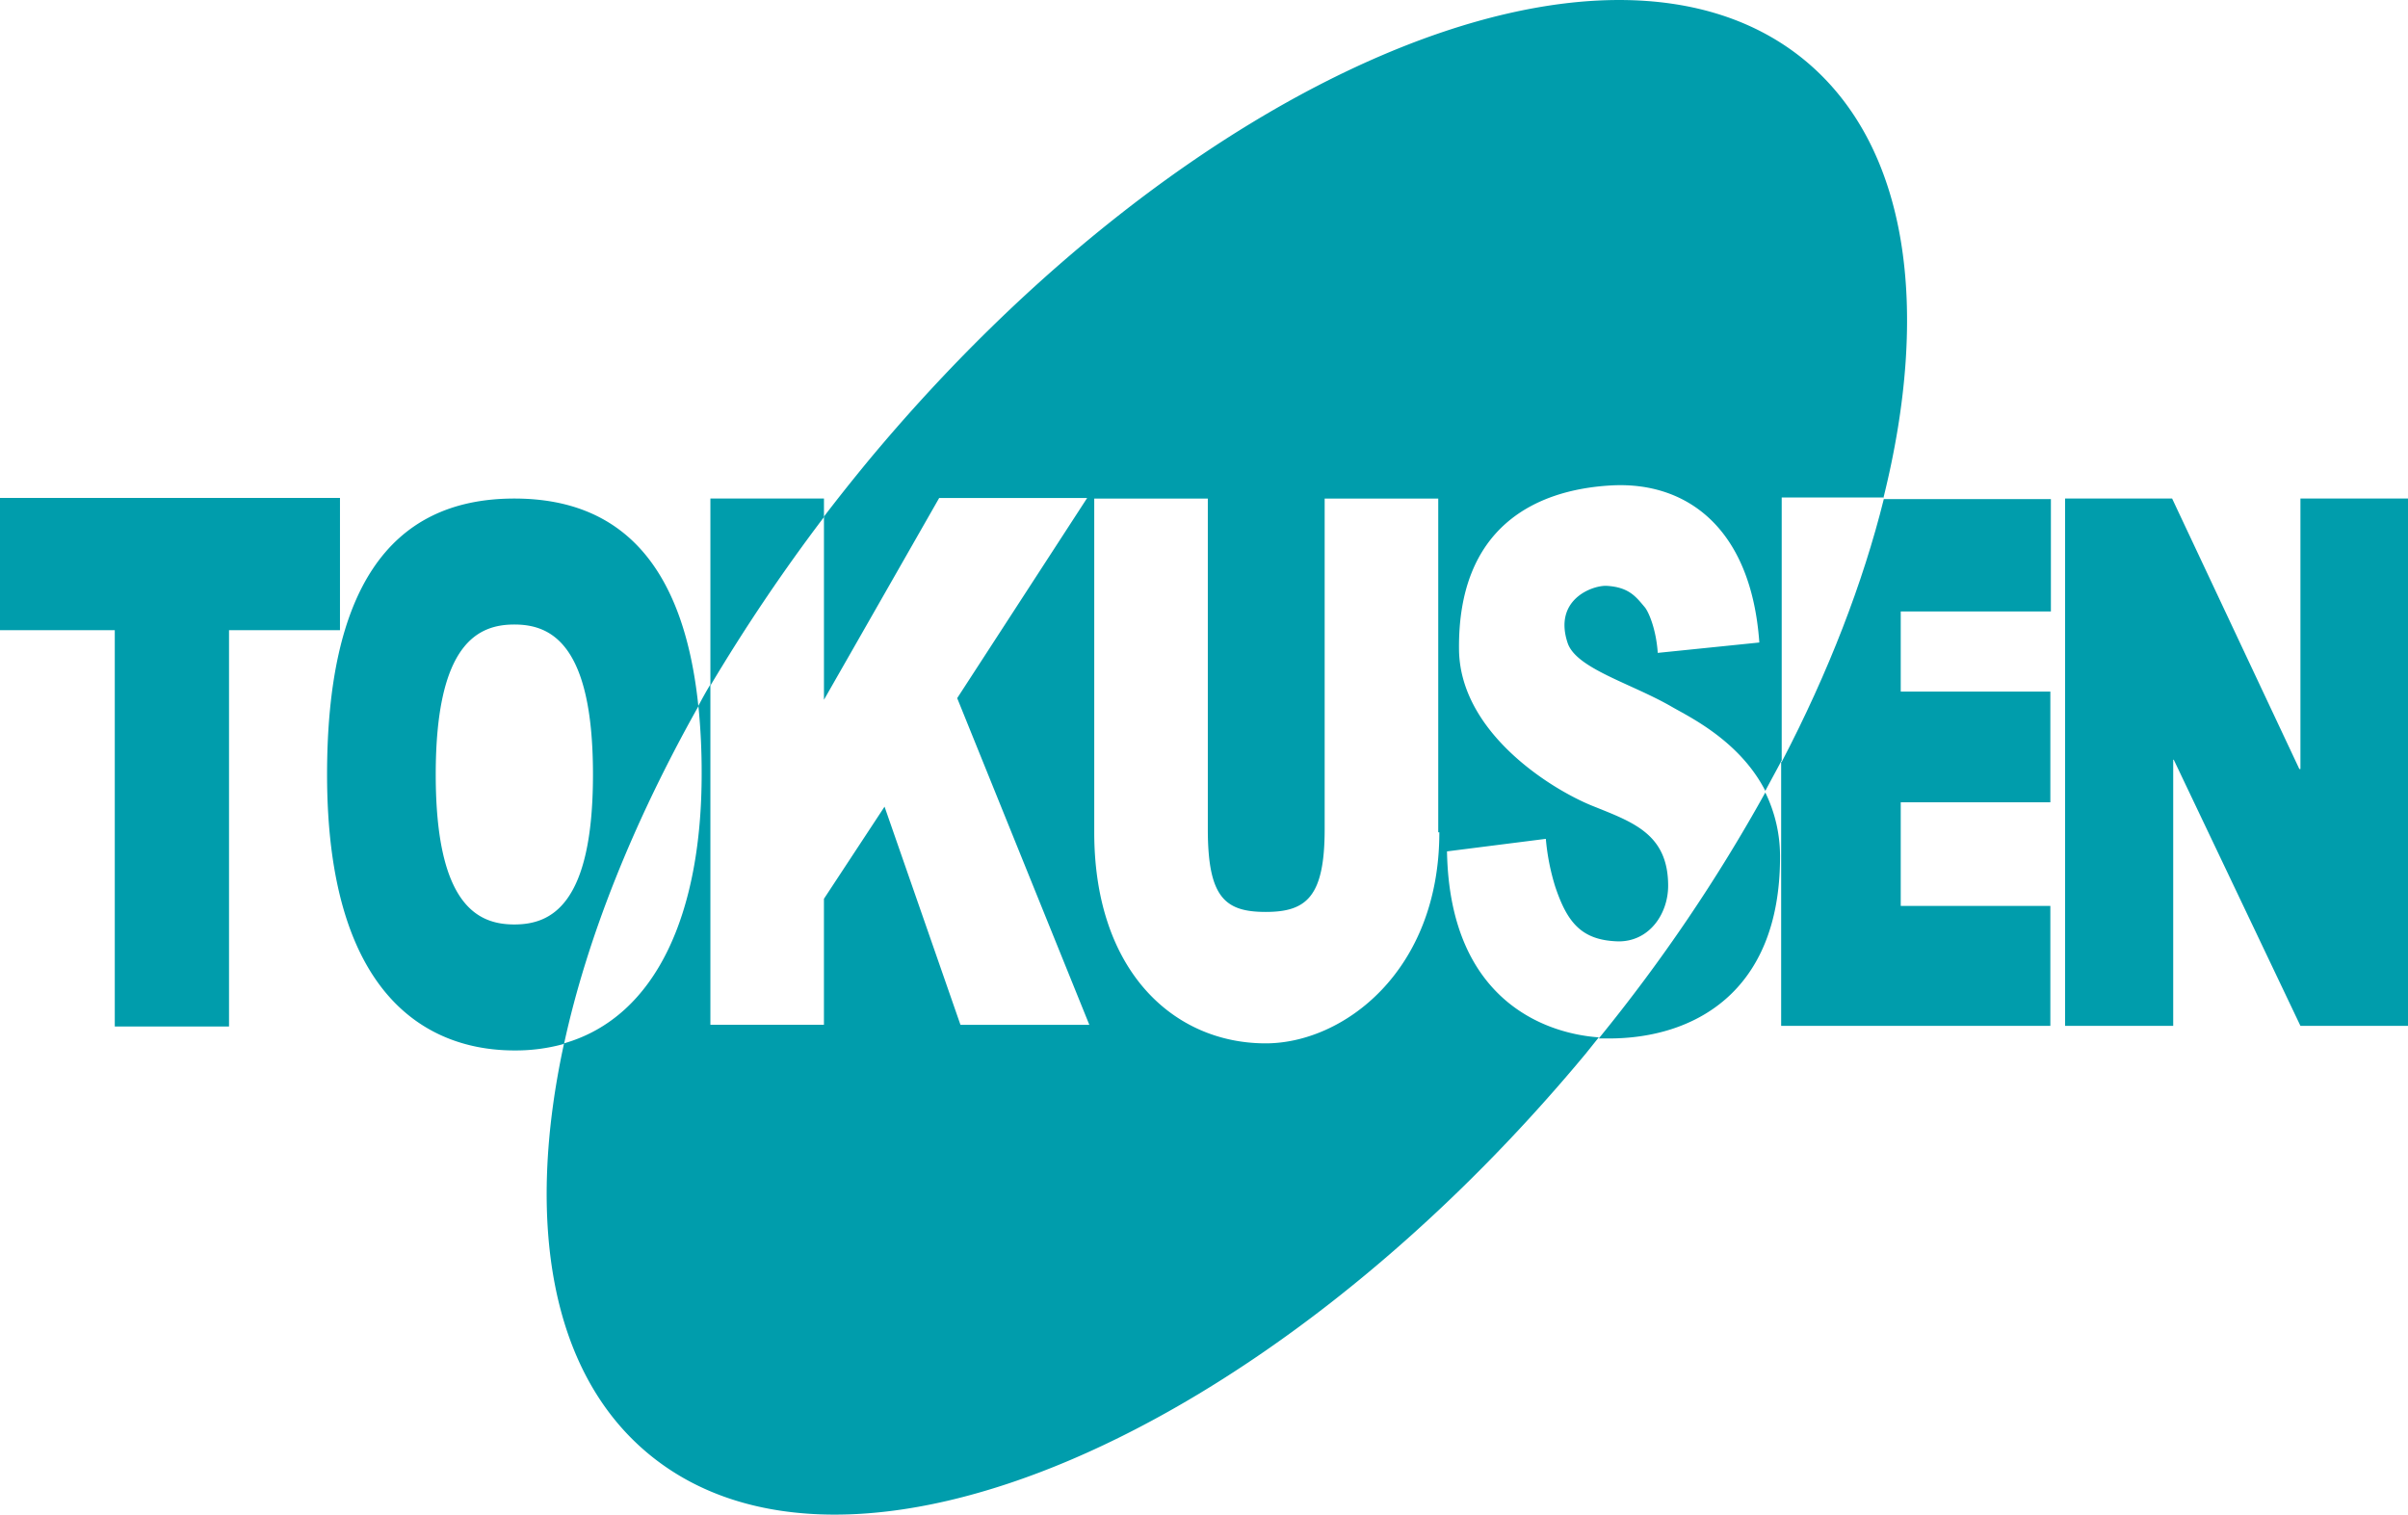
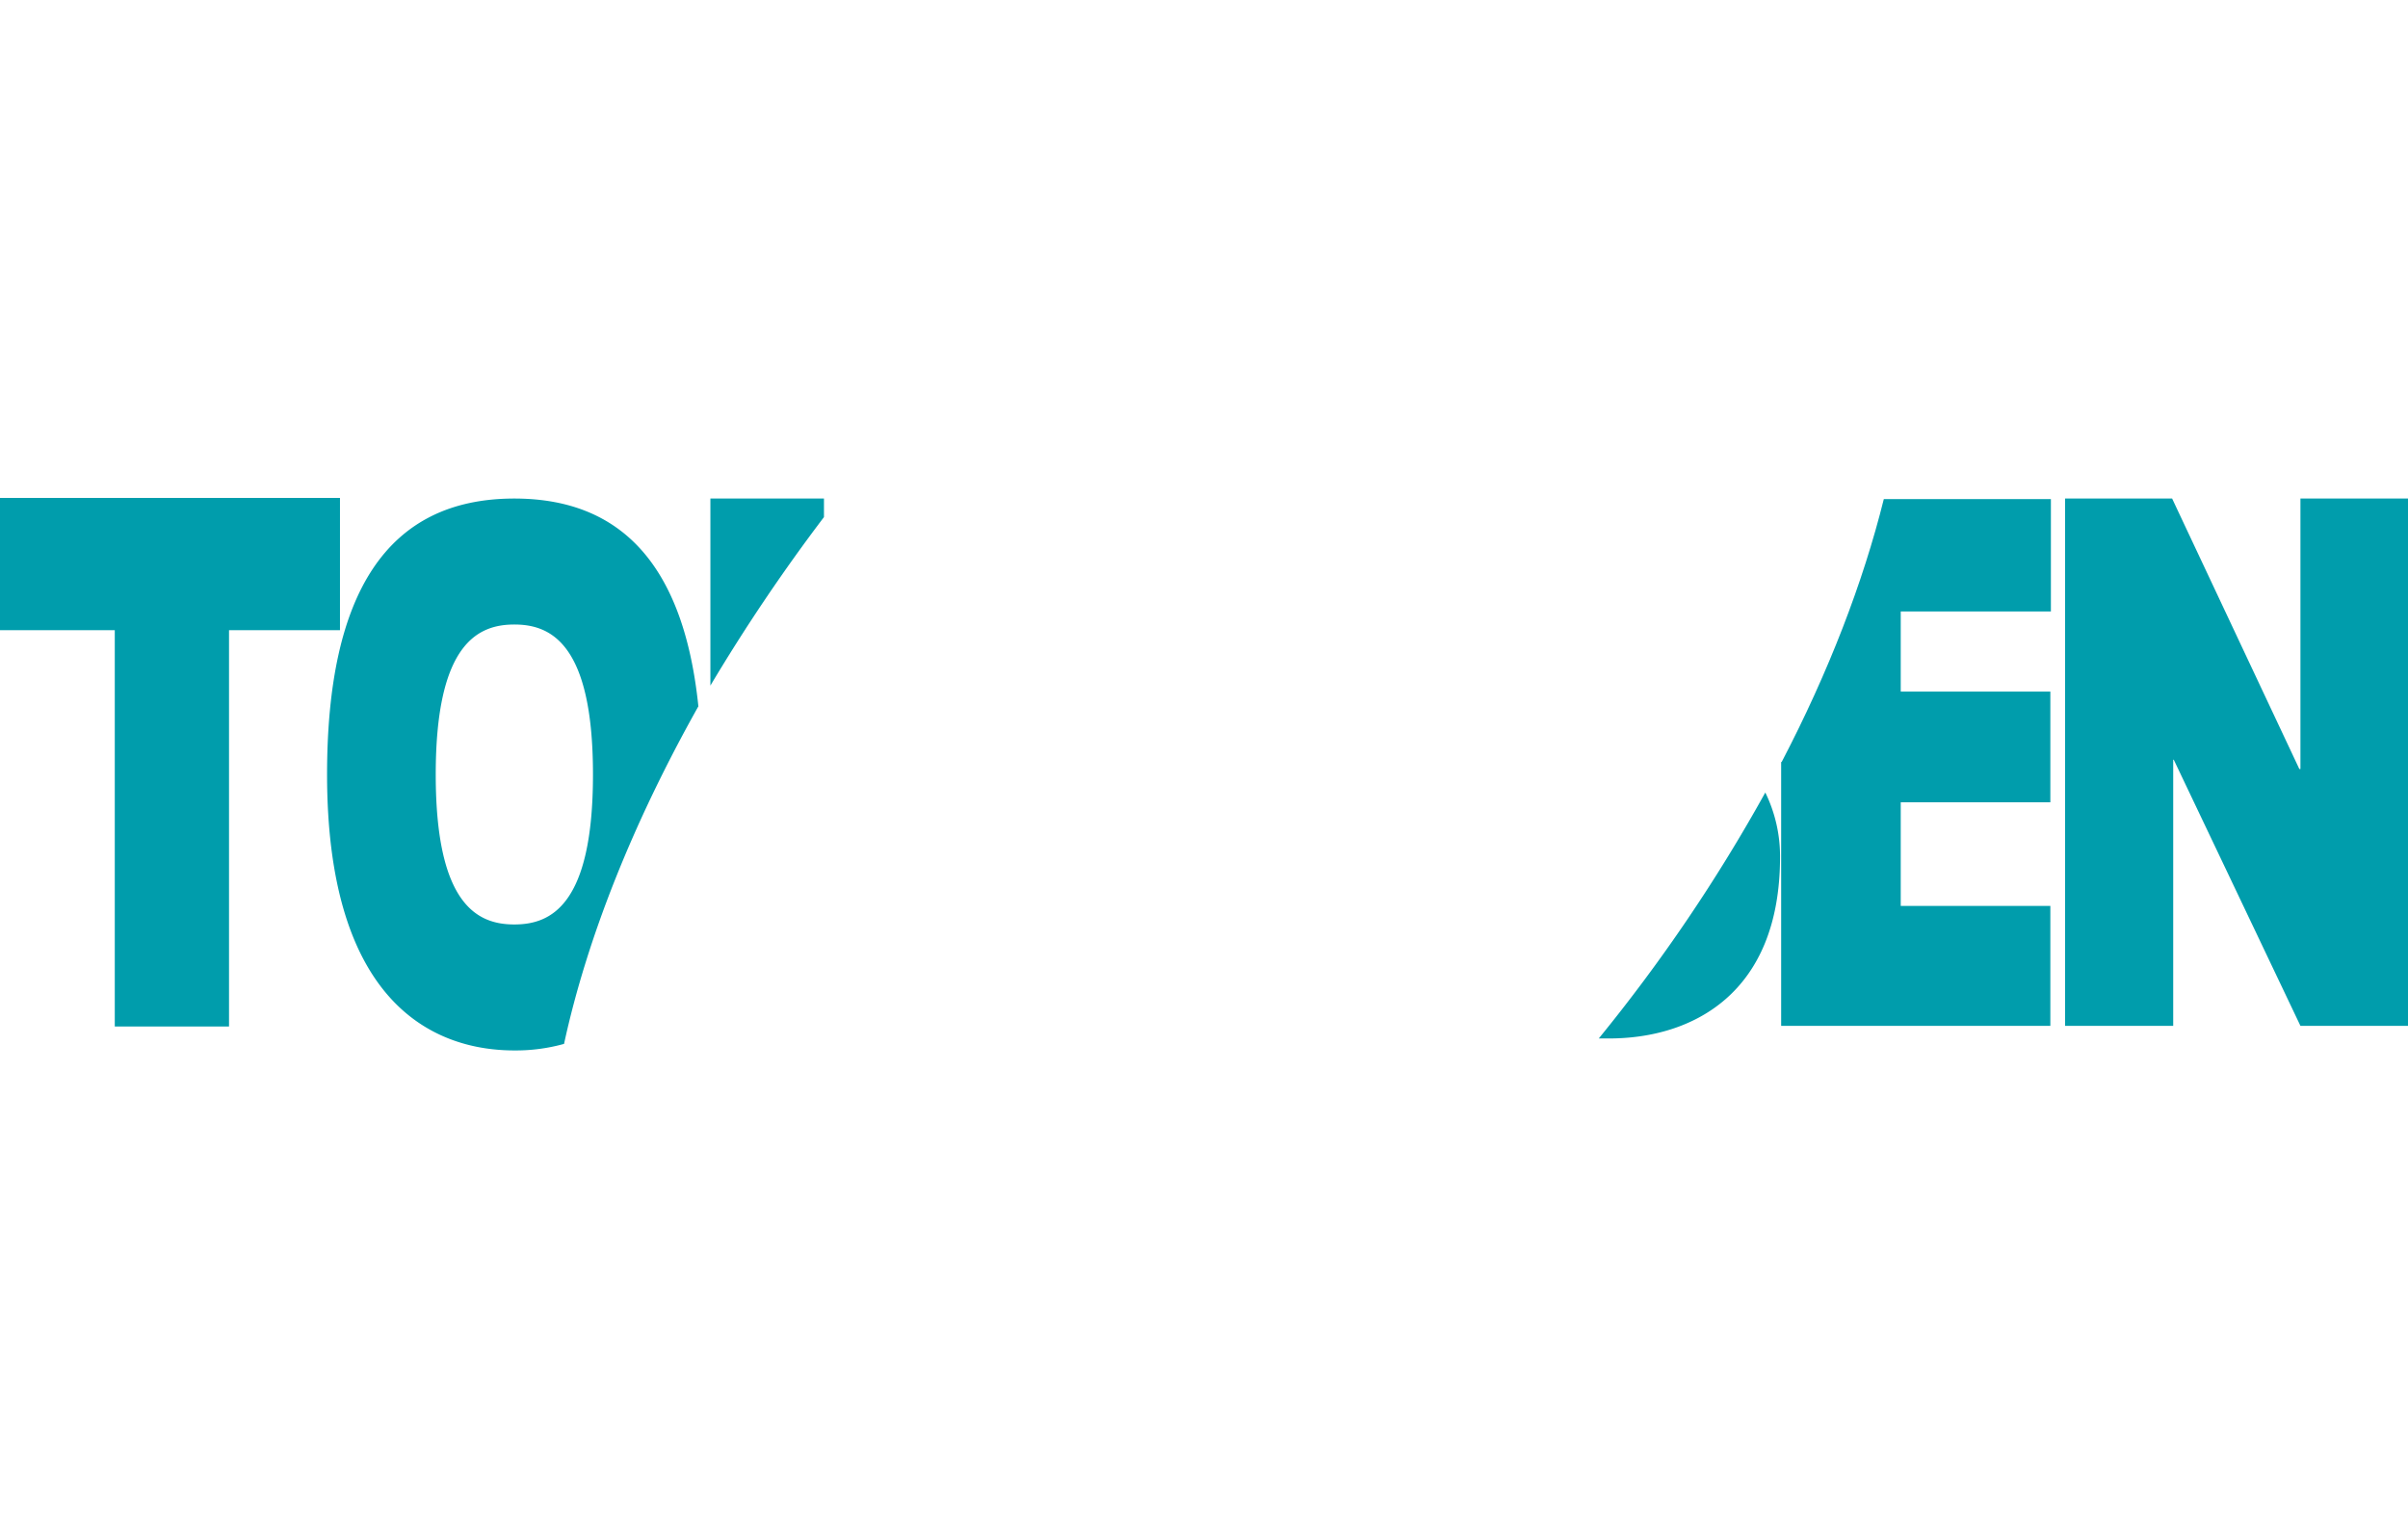
<svg xmlns="http://www.w3.org/2000/svg" width="682" height="429" viewBox="0 0 682 429">
  <defs>
    <clipPath id="clip-path">
      <rect id="長方形_2" data-name="長方形 2" width="682" height="429" fill="#009dac" />
    </clipPath>
  </defs>
  <g id="img_logo" transform="translate(0 0)">
    <path id="パス_1" data-name="パス 1" d="M0,9.141V46.6H32.509V158.852H64.863V46.6H96.288V9.141Z" transform="translate(0 131.895)" fill="#009dac" />
    <g id="グループ_2" data-name="グループ 2" transform="translate(0 0)">
      <g id="グループ_1" data-name="グループ 1" clip-path="url(#clip-path)">
        <path id="パス_2" data-name="パス 2" d="M45.177,9.142H13.01V62.124a516.714,516.714,0,0,1,32.167-47.73V9.142Z" transform="translate(188.188 132.068)" fill="#009dac" />
        <path id="パス_3" data-name="パス 3" d="M32.218,84.2c23.352,0,48.4-12.512,48.4-51.437a41.159,41.159,0,0,0-4.175-18.227A472.7,472.7,0,0,1,29.28,84.2Z" transform="translate(423.531 209.936)" fill="#009dac" />
        <path id="パス_4" data-name="パス 4" d="M32.62,83.6v74.762h76.242V124.384H66.488V95.035h42.374V63.679H66.488V40.972h42.528V9.152H61.694C55.817,32.785,46.074,58.118,32.775,83.6Z" transform="translate(471.843 132.213)" fill="#009dac" />
-         <path id="パス_5" data-name="パス 5" d="M388.569,141.208c13.454-53.909,7.114-99.785-22.115-124.037C310.471-29.169,191.7,21.5,101.077,130.549q-6.5,7.878-12.527,15.756v51.9l32.631-57.153h41.91l-36.806,56.689,37.425,92.525h-36.5l-21.5-61.787-17.166,26.1v35.682H56.383V193.881c-1.237,2.008-2.32,4.016-3.4,6.024a187.941,187.941,0,0,1,.928,19.308c0,39.235-12.681,68.738-38.971,76.306-10.98,50.511-3.866,93.3,23.971,116.313,55.983,46.34,174.753-4.325,265.377-113.378L308,293.82c-13.609-.927-42.219-9.268-42.992-52.673L293,237.595a64.12,64.12,0,0,0,2.629,13.439c3.4,10.195,7.423,15.292,17.785,15.6,8.815.154,14.228-7.723,14.228-15.756,0-14.829-10.207-18.073-21.651-22.707-12.063-4.943-37.425-21.007-37.58-44.332-.309-34.446,21.5-45.1,42.992-46.34,21.187-1.236,39.745,11.739,42.064,44.486L324.7,184.922c-.464-6.8-2.629-11.739-3.712-12.975-2.474-2.935-4.485-5.715-10.98-6.024-4.33,0-14.846,4.171-10.825,16.219,2.474,7.26,18.094,11.431,29.538,18.073,4.794,2.78,19.176,9.577,26.445,23.788,1.546-2.935,3.093-5.715,4.639-8.65V140.9h28.919ZM262.839,235.741c0,39.389-27.218,59.779-49.178,59.779-25.981,0-48.56-20.39-48.56-59.779V141.208h32.167v93.607c0,19.308,4.794,23.479,16.393,23.479s16.7-4.325,16.7-23.479V141.208H262.53v94.534Z" transform="translate(144.814 0.003)" fill="#009dac" />
        <path id="パス_6" data-name="パス 6" d="M104.473,9.142V85.757h-.309L68.131,9.142H37.82V158.511H68.44V83.131H68.6l35.878,75.38h30.466V9.142Z" transform="translate(547.061 132.062)" fill="#009dac" />
        <path id="パス_7" data-name="パス 7" d="M59.034,9.142C23.156,9.142,5.99,35.71,5.99,87.3c0,63.64,29.229,78.16,53.044,78.16a50.843,50.843,0,0,0,14.073-1.854c6.5-29.967,19.486-62.559,38.044-95.615C107.13,29.068,90.119,9.142,59.034,9.142m0,120.638c-10.207,0-22.269-5.252-22.269-42.478S48.828,44.824,59.034,44.824,81.3,50.076,81.3,87.3,69.241,129.78,59.034,129.78" transform="translate(86.644 132.068)" fill="#009dac" />
      </g>
    </g>
  </g>
</svg>